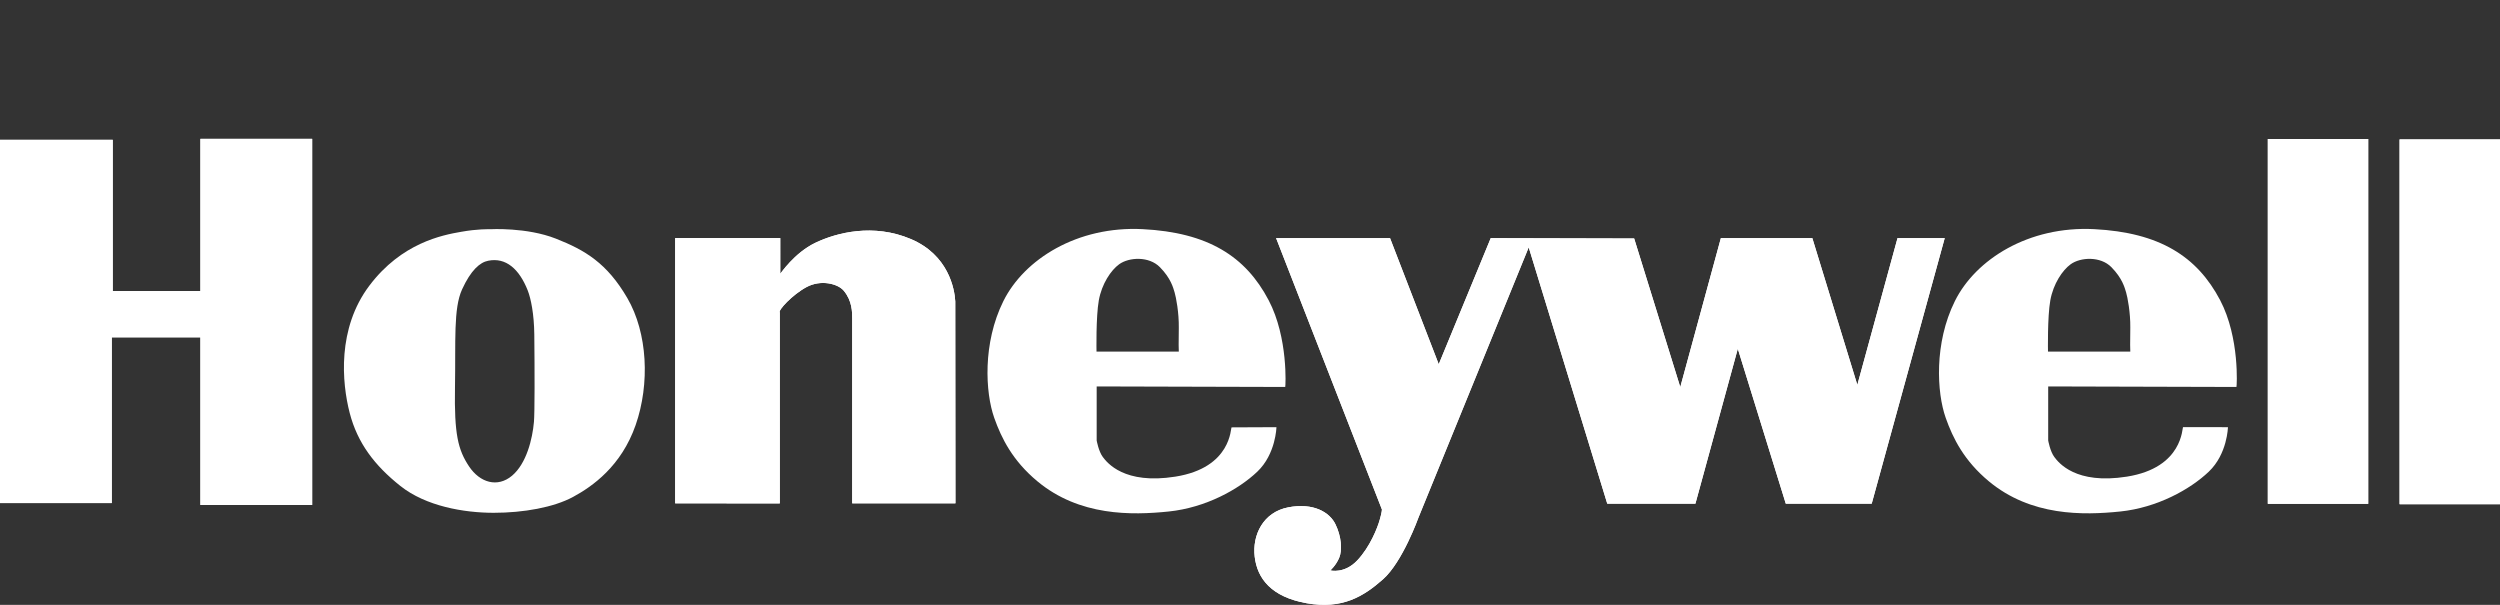
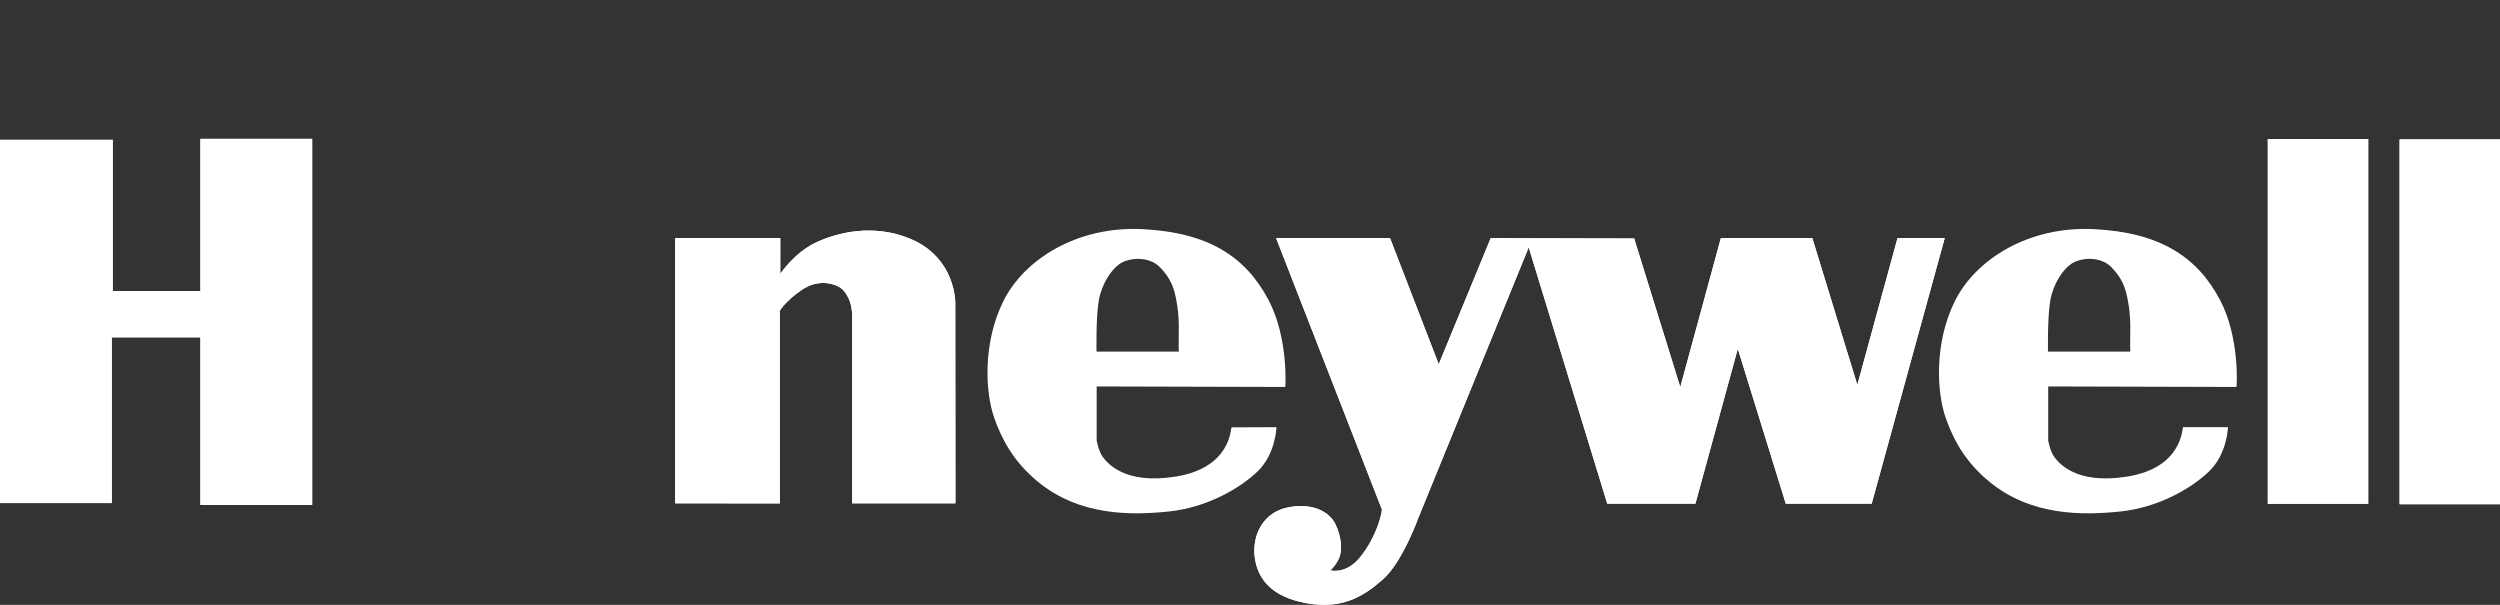
<svg xmlns="http://www.w3.org/2000/svg" version="1.1" id="Layer_1" x="0px" y="0px" viewBox="0 0 200 48.388" enable-background="new 0 0 200 48.388" xml:space="preserve">
  <rect x="0" y="0" width="200" height="48.388" fill="#333333" stroke="none" />
  <polygon fill="#FFFFFF" points="0,11.185 9.018,11.185 9.018,23.287 16.033,23.287 16.033,11.108 24.974,11.108 24.974,40.399   16.033,40.399 16.033,26.987 8.941,26.987 8.941,40.246 0,40.246 " />
  <polygon fill="#FFFFFF" points="0,11.185 9.018,11.185 9.018,23.287 16.033,23.287 16.033,11.108 24.974,11.108 24.974,40.399   16.033,40.399 16.033,26.987 8.941,26.987 8.941,40.246 0,40.246 " />
-   <path fill="#FFFFFF" d="M50.185,23.843c-1.628-2.797-3.382-3.835-5.72-4.754s-5.244-0.751-5.244-0.751  c-0.126,0-1.008-0.03-2.344,0.209c-1.498,0.261-4.753,0.886-7.332,4.31c-2.58,3.424-2.196,7.755-1.57,10.177  c0.625,2.42,2.003,4.211,4.049,5.838c2.046,1.629,5.093,2.152,7.473,2.152s4.801-0.433,6.346-1.269  c1.545-0.834,3.862-2.458,5.01-5.755C52.001,30.701,51.812,26.64,50.185,23.843z M42.716,33.75c-0.12,1.365-0.596,3.334-1.753,4.307  c-1.157,0.972-2.564,0.568-3.443-0.751c-0.878-1.321-1.184-2.567-1.121-6.303c0.064-3.736-0.133-6.323,0.568-7.853  c0.701-1.53,1.427-2.167,2.095-2.292c1.412-0.281,2.478,0.667,3.153,2.371c0.256,0.646,0.511,1.886,0.529,3.532  C42.775,29.641,42.779,33.041,42.716,33.75z" />
  <path fill="#FFFFFF" d="M62.382,25.002v15.27l-8.368-0.005V19.043h8.408V21.9c0.011,0.012,1.113-1.667,2.811-2.478  c1.699-0.812,4.639-1.571,7.638-0.297c2.998,1.274,3.491,3.959,3.551,4.98l0.013,16.163h-8.258V25.493  c0.001-0.51,0.001-1.422-0.671-2.23c-0.472-0.569-1.833-0.913-2.976-0.301C63.388,23.574,62.219,24.839,62.382,25.002L62.382,25.002  z" />
  <path fill="#FFFFFF" d="M62.382,25.002v15.27l-8.368-0.005V19.043h8.408V21.9c0.011,0.012,1.113-1.667,2.811-2.478  c1.699-0.812,4.639-1.571,7.638-0.297c2.998,1.274,3.491,3.959,3.551,4.98l0.013,16.163h-8.258V25.493  c0.001-0.51,0.001-1.422-0.671-2.23c-0.472-0.569-1.833-0.913-2.976-0.301C63.388,23.574,62.219,24.839,62.382,25.002L62.382,25.002  z" />
  <path fill="#FFFFFF" d="M102.818,30.957c0.026,0,0.254-3.935-1.327-6.94c-1.844-3.511-4.851-5.419-10.08-5.685  c-5.231-0.265-9.479,2.41-11.143,5.761c-1.664,3.351-1.448,7.308-0.728,9.339c0.581,1.642,1.471,3.424,3.445,5.067  c3.373,2.81,7.555,2.725,10.511,2.422c2.956-0.304,5.597-1.766,7.087-3.185c1.49-1.417,1.532-3.562,1.532-3.562l-3.587,0.016  c-0.092,0,0.035,3.225-4.502,3.942c-4.09,0.649-5.458-1.115-5.799-1.57c-0.342-0.455-0.493-1.326-0.493-1.326v-4.321L102.818,30.957  z M87.721,28.126v0.001c0,0-0.054-2.769,0.184-4.098c0.238-1.328,0.975-2.415,1.629-2.889c0.79-0.57,2.386-0.655,3.259,0.235  s1.058,1.629,1.175,2.016c0.117,0.386,0.353,1.629,0.336,2.82c-0.016,1.192-0.016,1.864,0,1.915H87.721z" />
  <path fill="#FFFFFF" d="M178.916,30.957c0.029,0,0.274-3.935-1.303-6.94c-1.847-3.511-4.854-5.419-10.083-5.685  c-5.229-0.265-9.481,2.41-11.142,5.761c-1.664,3.351-1.449,7.308-0.73,9.339c0.58,1.642,1.47,3.424,3.444,5.067  c3.375,2.81,7.555,2.725,10.513,2.422c2.955-0.304,5.597-1.766,7.086-3.185c1.492-1.417,1.534-3.562,1.534-3.562l-3.587-0.003  c-0.091,0,0.033,3.243-4.502,3.961c-4.092,0.649-5.46-1.115-5.799-1.57c-0.342-0.455-0.492-1.326-0.492-1.326v-4.321L178.916,30.957  z M163.839,28.126v0.001c0,0-0.052-2.769,0.186-4.098c0.238-1.328,0.974-2.415,1.629-2.889c0.788-0.57,2.385-0.655,3.258,0.235  s1.059,1.629,1.176,2.016c0.117,0.386,0.352,1.629,0.336,2.82c-0.016,1.192-0.016,1.864,0,1.915H163.839z" />
  <path fill="#FFFFFF" d="M102.088,19.05h9.115l3.896,10.09l4.16-10.09l11.474,0.029l3.688,11.89l3.248-11.919h7.317l3.6,11.743  l3.215-11.743h3.776l-5.841,21.242h-6.874l-3.838-12.391l-3.391,12.391h-7.053l-6.284-20.504l-8.822,21.625  c0,0-1.267,3.541-2.831,4.927c-1.564,1.388-3.274,2.421-6.108,1.919c-2.831-0.502-3.953-1.978-4.159-3.717  c-0.207-1.741,0.678-3.571,2.687-3.955c2.004-0.383,3.303,0.384,3.776,1.357c0.472,0.974,0.56,2.067,0.293,2.686  c-0.264,0.619-0.707,1.003-0.707,1.003s1.121,0.295,2.153-0.797c1.033-1.091,1.622-2.626,1.798-3.246  c0.179-0.619,0.179-0.826,0.179-0.826L102.088,19.05L102.088,19.05z" />
  <path fill="#FFFFFF" d="M102.088,19.05h9.115l3.896,10.09l4.16-10.09l11.474,0.029l3.688,11.89l3.248-11.919h7.317l3.6,11.743  l3.215-11.743h3.776l-5.841,21.242h-6.874l-3.838-12.391l-3.391,12.391h-7.053l-6.284-20.504l-8.822,21.625  c0,0-1.267,3.541-2.831,4.927c-1.564,1.388-3.274,2.421-6.108,1.919c-2.831-0.502-3.953-1.978-4.159-3.717  c-0.207-1.741,0.678-3.571,2.687-3.955c2.004-0.383,3.303,0.384,3.776,1.357c0.472,0.974,0.56,2.067,0.293,2.686  c-0.264,0.619-0.707,1.003-0.707,1.003s1.121,0.295,2.153-0.797c1.033-1.091,1.622-2.626,1.798-3.246  c0.179-0.619,0.179-0.826,0.179-0.826L102.088,19.05L102.088,19.05z" />
  <polygon fill="#FFFFFF" points="181.424,11.12 189.458,11.12 189.458,40.305 181.424,40.305 " />
  <polygon fill="#FFFFFF" points="181.424,11.12 189.458,11.12 189.458,40.305 181.424,40.305 " />
  <polygon fill="#FFFFFF" points="191.966,11.153 200,11.153 200,40.338 191.966,40.338 " />
  <polygon fill="#FFFFFF" points="191.966,11.153 200,11.153 200,40.338 191.966,40.338 " />
</svg>